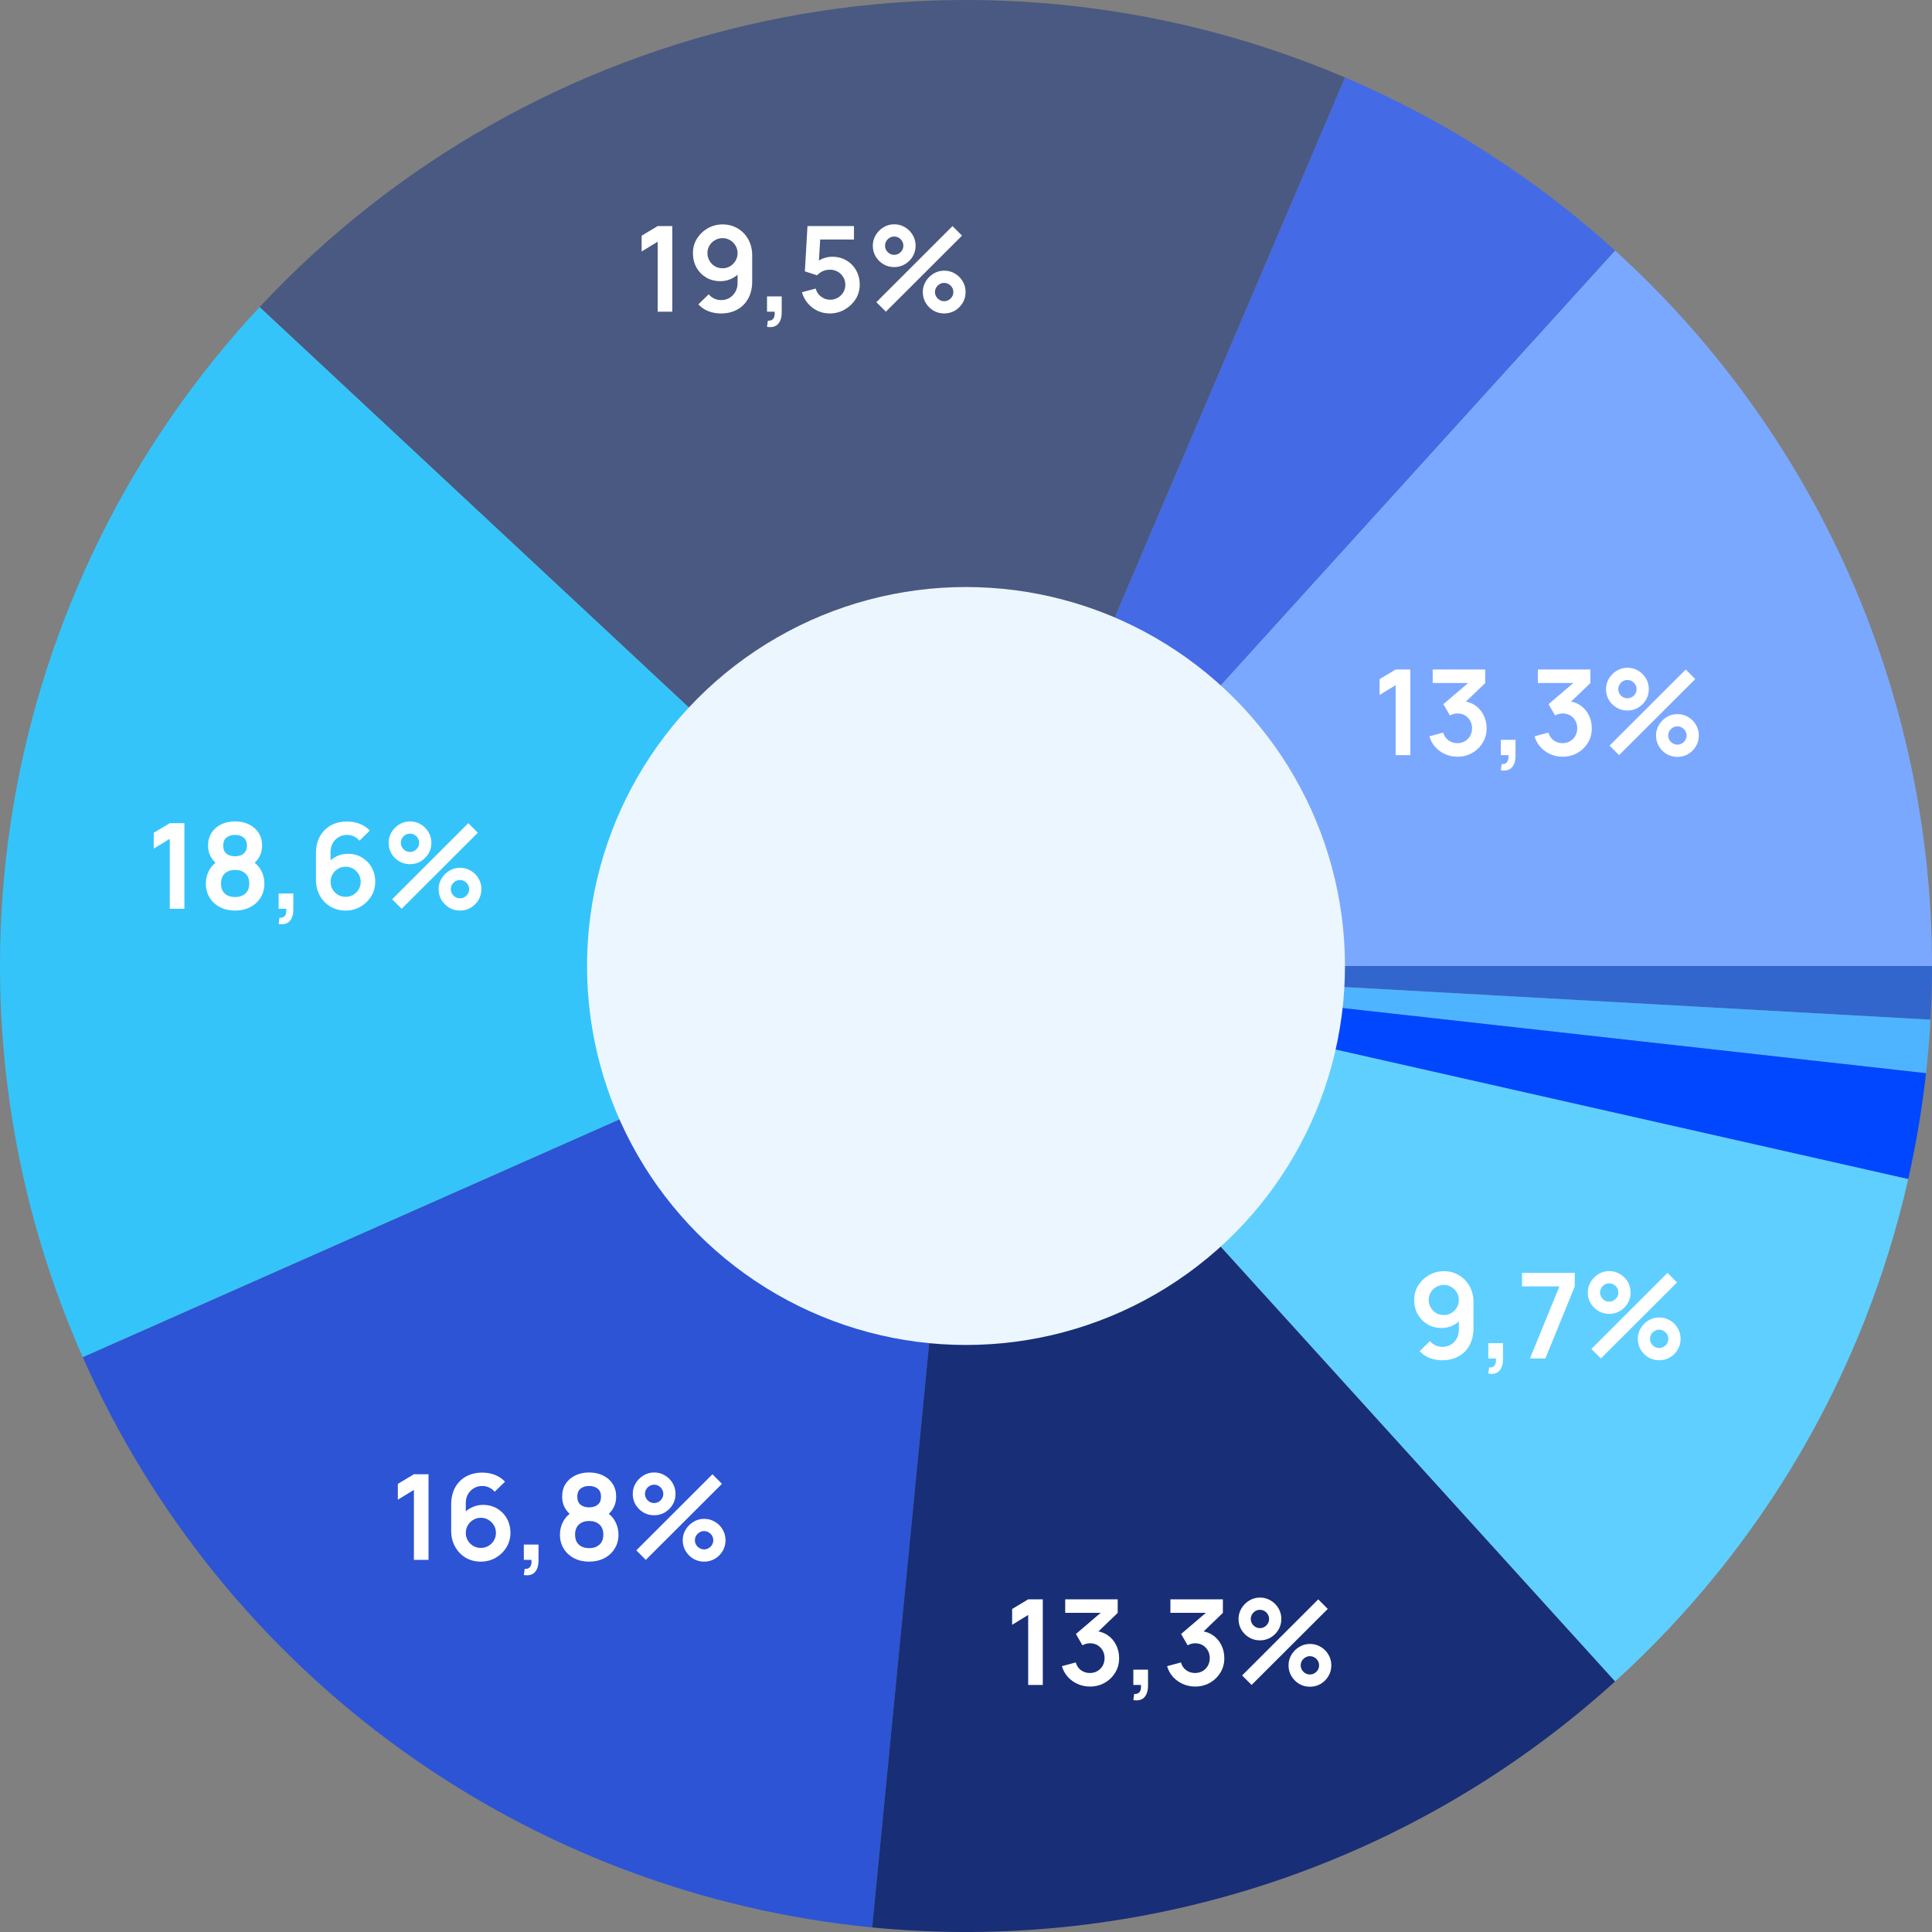
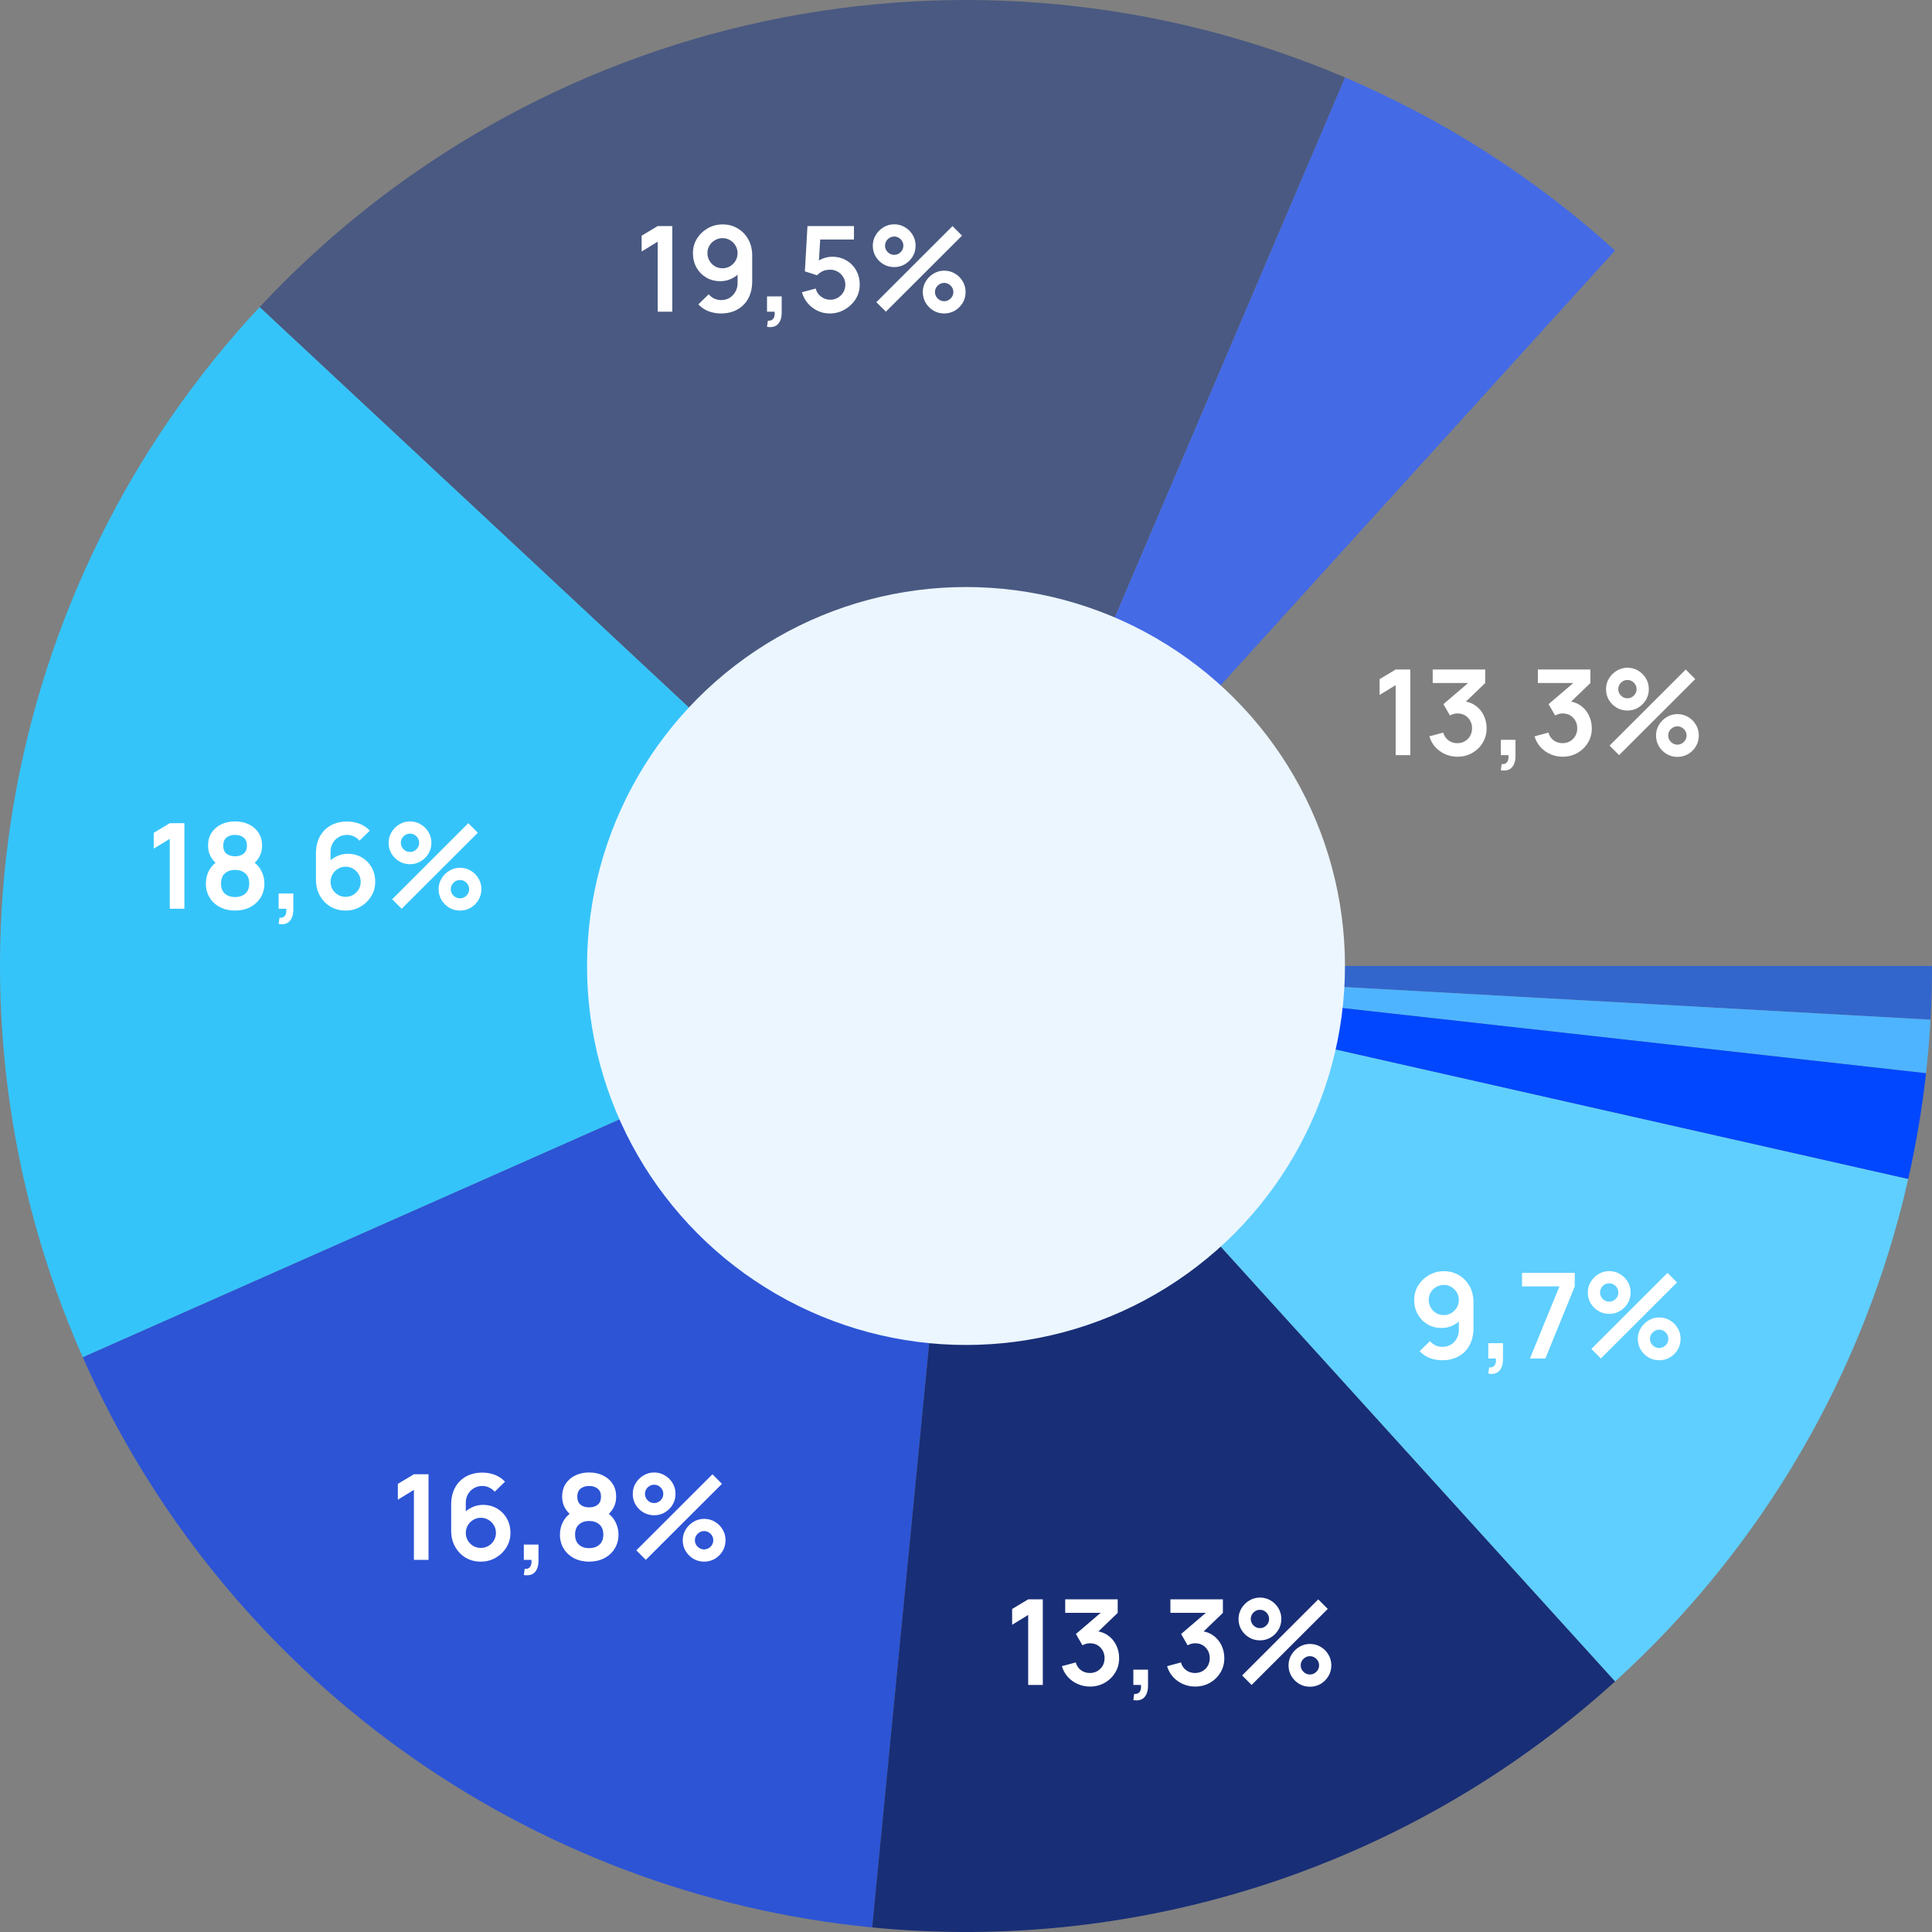
<svg xmlns="http://www.w3.org/2000/svg" width="520" height="520" viewBox="0 0 520 520" fill="none">
  <rect x="0" y="0" width="520" height="520" fill="#808080" stroke="none" />
  <path d="M260 260.001H520C520 264.82 519.866 269.639 519.598 274.451L260 260.001Z" fill="#3366CC" />
  <path d="M260 260.001L519.598 274.451C519.33 279.262 518.929 284.066 518.394 288.855L260 260.001Z" fill="#4EB4FF" />
  <path d="M260 260.001L518.394 288.855C517.324 298.436 515.722 307.95 513.595 317.353L260 260.001Z" fill="#0047FF" />
  <path d="M260 260.001L513.595 317.353C501.811 369.463 474.259 416.677 434.689 452.572L260 260.001Z" fill="#5FCFFF" />
-   <path d="M260 259.998L434.689 67.427C461.555 91.799 483.025 121.522 497.717 154.687C512.41 187.852 520 223.725 520 259.998H260Z" fill="#7BA8FF" />
  <path d="M260 260.001L361.997 20.843C388.654 32.212 413.224 47.958 434.689 67.43L260 260.001Z" fill="#446AE6" />
  <path d="M260 260.001L69.876 82.652C106.318 43.585 153.91 16.692 206.179 5.633C258.447 -5.426 312.854 -0.116 361.997 20.843L260 260.001Z" fill="#495981" />
  <path d="M260 260L22.283 365.312C1.641 318.718 -4.852 267.085 3.609 216.831C12.071 166.577 35.114 119.917 69.876 82.652L260 260Z" fill="#35C4FA" />
  <path d="M260 260.001L234.74 518.771C188.91 514.297 145.09 497.732 107.761 470.77C70.433 443.807 40.934 407.414 22.283 365.312L260 260.001Z" fill="#2C54D5" />
  <path d="M260 260.001L434.689 452.572C407.823 476.944 376.154 495.424 341.718 506.825C307.283 518.226 270.843 522.295 234.74 518.771L260 260.001Z" fill="#182E76" />
  <circle cx="260" cy="260.001" r="102" fill="#ECF6FF" />
  <path d="M388.619 342.146C390.123 342.146 391.473 342.503 392.667 343.218C393.873 343.922 394.827 344.903 395.531 346.162C396.235 347.421 396.587 348.866 396.587 350.498V357.506C396.587 359.255 396.235 360.775 395.531 362.066C394.838 363.357 393.857 364.354 392.587 365.058C391.329 365.762 389.862 366.114 388.187 366.114C387.025 366.114 385.921 365.922 384.875 365.538C383.83 365.143 382.902 364.519 382.091 363.666L384.875 360.962C385.281 361.442 385.771 361.821 386.347 362.098C386.934 362.375 387.547 362.514 388.187 362.514C389.083 362.514 389.867 362.306 390.539 361.89C391.211 361.463 391.729 360.909 392.091 360.226C392.465 359.543 392.651 358.813 392.651 358.034V354.21L393.355 354.978C392.694 355.746 391.899 356.349 390.971 356.786C390.043 357.213 389.073 357.426 388.059 357.426C386.609 357.426 385.329 357.101 384.219 356.45C383.11 355.789 382.235 354.893 381.595 353.762C380.955 352.621 380.635 351.325 380.635 349.874C380.635 348.434 380.998 347.133 381.723 345.97C382.459 344.797 383.43 343.869 384.635 343.186C385.841 342.493 387.169 342.146 388.619 342.146ZM388.619 345.842C387.873 345.842 387.19 346.023 386.571 346.386C385.953 346.738 385.457 347.223 385.083 347.842C384.721 348.45 384.539 349.127 384.539 349.874C384.539 350.621 384.721 351.303 385.083 351.922C385.446 352.541 385.931 353.037 386.539 353.41C387.158 353.773 387.841 353.954 388.587 353.954C389.334 353.954 390.017 353.773 390.635 353.41C391.254 353.037 391.745 352.541 392.107 351.922C392.47 351.303 392.651 350.621 392.651 349.874C392.651 349.149 392.47 348.482 392.107 347.874C391.755 347.255 391.27 346.765 390.651 346.402C390.043 346.029 389.366 345.842 388.619 345.842ZM400.578 369.714L400.802 368.05C401.293 368.093 401.682 368.007 401.97 367.794C402.258 367.591 402.45 367.298 402.546 366.914C402.653 366.541 402.68 366.114 402.626 365.634H400.578V361.522H404.53V365.794C404.53 367.191 404.2 368.247 403.538 368.962C402.877 369.677 401.89 369.927 400.578 369.714ZM411.785 365.634L419.721 346.242H409.657V342.594H423.849V346.242L415.945 365.634H411.785ZM430.879 365.634L428.319 363.074L448.815 342.594L451.375 345.17L430.879 365.634ZM446.575 366.114C445.519 366.114 444.554 365.858 443.679 365.346C442.815 364.823 442.122 364.13 441.599 363.266C441.077 362.391 440.815 361.421 440.815 360.354C440.815 359.309 441.082 358.349 441.615 357.474C442.149 356.599 442.853 355.901 443.727 355.378C444.602 354.855 445.551 354.594 446.575 354.594C447.631 354.594 448.597 354.855 449.471 355.378C450.346 355.89 451.039 356.583 451.551 357.458C452.074 358.322 452.335 359.287 452.335 360.354C452.335 361.421 452.074 362.391 451.551 363.266C451.039 364.13 450.346 364.823 449.471 365.346C448.597 365.858 447.631 366.114 446.575 366.114ZM446.575 362.818C447.013 362.818 447.418 362.706 447.791 362.482C448.175 362.258 448.479 361.959 448.703 361.586C448.927 361.213 449.039 360.802 449.039 360.354C449.039 359.906 448.927 359.495 448.703 359.122C448.479 358.749 448.175 358.45 447.791 358.226C447.418 358.002 447.013 357.89 446.575 357.89C446.127 357.89 445.717 358.002 445.343 358.226C444.97 358.45 444.666 358.749 444.431 359.122C444.207 359.495 444.095 359.906 444.095 360.354C444.095 360.802 444.207 361.213 444.431 361.586C444.666 361.959 444.97 362.258 445.343 362.482C445.717 362.706 446.127 362.818 446.575 362.818ZM433.119 353.634C432.063 353.634 431.098 353.378 430.223 352.866C429.349 352.343 428.65 351.65 428.127 350.786C427.615 349.911 427.359 348.941 427.359 347.874C427.359 346.829 427.626 345.869 428.159 344.994C428.693 344.119 429.397 343.421 430.271 342.898C431.146 342.375 432.095 342.114 433.119 342.114C434.175 342.114 435.135 342.375 435.999 342.898C436.874 343.41 437.573 344.103 438.095 344.978C438.618 345.842 438.879 346.807 438.879 347.874C438.879 348.941 438.618 349.911 438.095 350.786C437.573 351.65 436.874 352.343 435.999 352.866C435.135 353.378 434.175 353.634 433.119 353.634ZM433.119 350.338C433.567 350.338 433.978 350.226 434.351 350.002C434.725 349.778 435.023 349.479 435.247 349.106C435.471 348.733 435.583 348.322 435.583 347.874C435.583 347.426 435.471 347.015 435.247 346.642C435.023 346.269 434.725 345.97 434.351 345.746C433.978 345.522 433.567 345.41 433.119 345.41C432.671 345.41 432.261 345.522 431.887 345.746C431.514 345.97 431.215 346.269 430.991 346.642C430.767 347.015 430.655 347.426 430.655 347.874C430.655 348.322 430.767 348.733 430.991 349.106C431.215 349.479 431.514 349.778 431.887 350.002C432.261 350.226 432.671 350.338 433.119 350.338Z" fill="white" />
  <path d="M375.644 203.24V184.408L371.324 187.048V182.792L375.644 180.2H379.58V203.24H375.644ZM392.268 203.672C391.116 203.672 390.028 203.448 389.004 203C387.98 202.552 387.089 201.917 386.332 201.096C385.585 200.274 385.046 199.304 384.716 198.184L388.444 197.176C388.71 198.093 389.196 198.802 389.9 199.304C390.614 199.794 391.398 200.034 392.252 200.024C393.009 200.024 393.686 199.848 394.284 199.496C394.881 199.144 395.35 198.669 395.692 198.072C396.033 197.464 396.204 196.786 396.204 196.04C396.204 194.898 395.836 193.944 395.1 193.176C394.364 192.408 393.414 192.024 392.252 192.024C391.9 192.024 391.553 192.072 391.212 192.168C390.881 192.264 390.561 192.397 390.252 192.568L388.492 189.528L396.236 182.904L396.572 183.832H385.612V180.2H399.74V183.848L393.516 189.832L393.484 188.696C394.881 188.792 396.07 189.181 397.052 189.864C398.044 190.546 398.801 191.426 399.324 192.504C399.857 193.581 400.124 194.76 400.124 196.04C400.124 197.49 399.766 198.792 399.052 199.944C398.348 201.096 397.398 202.008 396.204 202.68C395.02 203.341 393.708 203.672 392.268 203.672ZM403.949 207.32L404.173 205.656C404.664 205.698 405.053 205.613 405.341 205.4C405.629 205.197 405.821 204.904 405.917 204.52C406.024 204.146 406.051 203.72 405.997 203.24H403.949V199.128H407.901V203.4C407.901 204.797 407.571 205.853 406.909 206.568C406.248 207.282 405.261 207.533 403.949 207.32ZM420.58 203.672C419.428 203.672 418.34 203.448 417.316 203C416.292 202.552 415.401 201.917 414.644 201.096C413.897 200.274 413.359 199.304 413.028 198.184L416.756 197.176C417.023 198.093 417.508 198.802 418.212 199.304C418.927 199.794 419.711 200.034 420.564 200.024C421.321 200.024 421.999 199.848 422.596 199.496C423.193 199.144 423.663 198.669 424.004 198.072C424.345 197.464 424.516 196.786 424.516 196.04C424.516 194.898 424.148 193.944 423.412 193.176C422.676 192.408 421.727 192.024 420.564 192.024C420.212 192.024 419.865 192.072 419.524 192.168C419.193 192.264 418.873 192.397 418.564 192.568L416.804 189.528L424.548 182.904L424.884 183.832H413.924V180.2H428.052V183.848L421.828 189.832L421.796 188.696C423.193 188.792 424.383 189.181 425.364 189.864C426.356 190.546 427.113 191.426 427.636 192.504C428.169 193.581 428.436 194.76 428.436 196.04C428.436 197.49 428.079 198.792 427.364 199.944C426.66 201.096 425.711 202.008 424.516 202.68C423.332 203.341 422.02 203.672 420.58 203.672ZM435.782 203.24L433.222 200.68L453.718 180.2L456.278 182.776L435.782 203.24ZM451.478 203.72C450.422 203.72 449.456 203.464 448.582 202.952C447.718 202.429 447.024 201.736 446.502 200.872C445.979 199.997 445.718 199.026 445.718 197.96C445.718 196.914 445.984 195.954 446.518 195.08C447.051 194.205 447.755 193.506 448.63 192.984C449.504 192.461 450.454 192.2 451.478 192.2C452.534 192.2 453.499 192.461 454.374 192.984C455.248 193.496 455.942 194.189 456.454 195.064C456.976 195.928 457.238 196.893 457.238 197.96C457.238 199.026 456.976 199.997 456.454 200.872C455.942 201.736 455.248 202.429 454.374 202.952C453.499 203.464 452.534 203.72 451.478 203.72ZM451.478 200.424C451.915 200.424 452.32 200.312 452.694 200.088C453.078 199.864 453.382 199.565 453.606 199.192C453.83 198.818 453.942 198.408 453.942 197.96C453.942 197.512 453.83 197.101 453.606 196.728C453.382 196.354 453.078 196.056 452.694 195.832C452.32 195.608 451.915 195.496 451.478 195.496C451.03 195.496 450.619 195.608 450.246 195.832C449.872 196.056 449.568 196.354 449.334 196.728C449.11 197.101 448.998 197.512 448.998 197.96C448.998 198.408 449.11 198.818 449.334 199.192C449.568 199.565 449.872 199.864 450.246 200.088C450.619 200.312 451.03 200.424 451.478 200.424ZM438.022 191.24C436.966 191.24 436 190.984 435.126 190.472C434.251 189.949 433.552 189.256 433.03 188.392C432.518 187.517 432.262 186.546 432.262 185.48C432.262 184.434 432.528 183.474 433.062 182.6C433.595 181.725 434.299 181.026 435.174 180.503C436.048 179.981 436.998 179.72 438.022 179.72C439.078 179.72 440.038 179.981 440.902 180.503C441.776 181.016 442.475 181.709 442.998 182.584C443.52 183.448 443.782 184.413 443.782 185.48C443.782 186.546 443.52 187.517 442.998 188.392C442.475 189.256 441.776 189.949 440.902 190.472C440.038 190.984 439.078 191.24 438.022 191.24ZM438.022 187.944C438.47 187.944 438.88 187.832 439.254 187.608C439.627 187.384 439.926 187.085 440.15 186.712C440.374 186.338 440.486 185.928 440.486 185.48C440.486 185.032 440.374 184.621 440.15 184.248C439.926 183.874 439.627 183.576 439.254 183.352C438.88 183.128 438.47 183.016 438.022 183.016C437.574 183.016 437.163 183.128 436.79 183.352C436.416 183.576 436.118 183.874 435.894 184.248C435.67 184.621 435.558 185.032 435.558 185.48C435.558 185.928 435.67 186.338 435.894 186.712C436.118 187.085 436.416 187.384 436.79 187.608C437.163 187.832 437.574 187.944 438.022 187.944Z" fill="white" />
  <path d="M177.016 83.888V65.056L172.696 67.696V63.44L177.016 60.848H180.952V83.888H177.016ZM194.487 60.4C195.991 60.4 197.34 60.757 198.535 61.472C199.74 62.176 200.695 63.157 201.399 64.416C202.103 65.675 202.455 67.12 202.455 68.752V75.76C202.455 77.509 202.103 79.029 201.399 80.32C200.706 81.611 199.724 82.608 198.455 83.312C197.196 84.016 195.73 84.368 194.055 84.368C192.892 84.368 191.788 84.176 190.743 83.792C189.698 83.397 188.77 82.773 187.959 81.92L190.743 79.216C191.148 79.696 191.639 80.075 192.215 80.352C192.802 80.629 193.415 80.768 194.055 80.768C194.951 80.768 195.735 80.56 196.407 80.144C197.079 79.717 197.596 79.163 197.959 78.48C198.332 77.797 198.519 77.067 198.519 76.288V72.464L199.223 73.232C198.562 74 197.767 74.603 196.839 75.04C195.911 75.467 194.94 75.68 193.927 75.68C192.476 75.68 191.196 75.355 190.087 74.704C188.978 74.043 188.103 73.147 187.463 72.016C186.823 70.875 186.503 69.579 186.503 68.128C186.503 66.688 186.866 65.387 187.591 64.224C188.327 63.051 189.298 62.123 190.503 61.44C191.708 60.747 193.036 60.4 194.487 60.4ZM194.487 64.096C193.74 64.096 193.058 64.277 192.439 64.64C191.82 64.992 191.324 65.477 190.951 66.096C190.588 66.704 190.407 67.381 190.407 68.128C190.407 68.875 190.588 69.557 190.951 70.176C191.314 70.795 191.799 71.291 192.407 71.664C193.026 72.027 193.708 72.208 194.455 72.208C195.202 72.208 195.884 72.027 196.503 71.664C197.122 71.291 197.612 70.795 197.975 70.176C198.338 69.557 198.519 68.875 198.519 68.128C198.519 67.403 198.338 66.736 197.975 66.128C197.623 65.509 197.138 65.019 196.519 64.656C195.911 64.283 195.234 64.096 194.487 64.096ZM206.446 87.968L206.67 86.304C207.161 86.347 207.55 86.261 207.838 86.048C208.126 85.845 208.318 85.552 208.414 85.168C208.521 84.795 208.547 84.368 208.494 83.888H206.446V79.776H210.398V84.048C210.398 85.445 210.067 86.501 209.406 87.216C208.745 87.931 207.758 88.181 206.446 87.968ZM223.317 84.368C222.143 84.368 221.05 84.128 220.037 83.648C219.023 83.157 218.149 82.485 217.413 81.632C216.687 80.779 216.165 79.787 215.845 78.656L219.557 77.664C219.706 78.283 219.978 78.816 220.373 79.264C220.778 79.712 221.247 80.059 221.781 80.304C222.325 80.549 222.885 80.672 223.461 80.672C224.207 80.672 224.89 80.491 225.509 80.128C226.127 79.765 226.618 79.28 226.981 78.672C227.343 78.053 227.525 77.371 227.525 76.624C227.525 75.877 227.338 75.2 226.965 74.592C226.602 73.973 226.111 73.488 225.493 73.136C224.874 72.773 224.197 72.592 223.461 72.592C222.575 72.592 221.839 72.752 221.253 73.072C220.677 73.392 220.234 73.733 219.925 74.096L216.629 73.04L217.333 60.848H229.845V64.464H219.397L220.837 63.104L220.325 71.584L219.621 70.72C220.218 70.176 220.911 69.771 221.701 69.504C222.49 69.237 223.253 69.104 223.989 69.104C225.429 69.104 226.703 69.435 227.813 70.096C228.933 70.747 229.807 71.637 230.437 72.768C231.077 73.899 231.397 75.184 231.397 76.624C231.397 78.064 231.023 79.371 230.277 80.544C229.53 81.707 228.543 82.635 227.317 83.328C226.101 84.021 224.767 84.368 223.317 84.368ZM238.435 83.888L235.875 81.328L256.371 60.848L258.931 63.424L238.435 83.888ZM254.131 84.368C253.075 84.368 252.109 84.112 251.235 83.6C250.371 83.077 249.677 82.384 249.155 81.52C248.632 80.645 248.371 79.675 248.371 78.608C248.371 77.563 248.637 76.603 249.171 75.728C249.704 74.853 250.408 74.155 251.283 73.632C252.157 73.109 253.107 72.848 254.131 72.848C255.187 72.848 256.152 73.109 257.027 73.632C257.901 74.144 258.595 74.837 259.107 75.712C259.629 76.576 259.891 77.541 259.891 78.608C259.891 79.675 259.629 80.645 259.107 81.52C258.595 82.384 257.901 83.077 257.027 83.6C256.152 84.112 255.187 84.368 254.131 84.368ZM254.131 81.072C254.568 81.072 254.973 80.96 255.347 80.736C255.731 80.512 256.035 80.213 256.259 79.84C256.483 79.467 256.595 79.056 256.595 78.608C256.595 78.16 256.483 77.749 256.259 77.376C256.035 77.003 255.731 76.704 255.347 76.48C254.973 76.256 254.568 76.144 254.131 76.144C253.683 76.144 253.272 76.256 252.899 76.48C252.525 76.704 252.221 77.003 251.987 77.376C251.763 77.749 251.651 78.16 251.651 78.608C251.651 79.056 251.763 79.467 251.987 79.84C252.221 80.213 252.525 80.512 252.899 80.736C253.272 80.96 253.683 81.072 254.131 81.072ZM240.675 71.888C239.619 71.888 238.653 71.632 237.779 71.12C236.904 70.597 236.205 69.904 235.683 69.04C235.171 68.165 234.915 67.195 234.915 66.128C234.915 65.083 235.181 64.123 235.715 63.248C236.248 62.373 236.952 61.675 237.827 61.152C238.701 60.629 239.651 60.368 240.675 60.368C241.731 60.368 242.691 60.629 243.555 61.152C244.429 61.664 245.128 62.357 245.651 63.232C246.173 64.096 246.435 65.061 246.435 66.128C246.435 67.195 246.173 68.165 245.651 69.04C245.128 69.904 244.429 70.597 243.555 71.12C242.691 71.632 241.731 71.888 240.675 71.888ZM240.675 68.592C241.123 68.592 241.533 68.48 241.907 68.256C242.28 68.032 242.579 67.733 242.803 67.36C243.027 66.987 243.139 66.576 243.139 66.128C243.139 65.68 243.027 65.269 242.803 64.896C242.579 64.523 242.28 64.224 241.907 64C241.533 63.776 241.123 63.664 240.675 63.664C240.227 63.664 239.816 63.776 239.443 64C239.069 64.224 238.771 64.523 238.547 64.896C238.323 65.269 238.211 65.68 238.211 66.128C238.211 66.576 238.323 66.987 238.547 67.36C238.771 67.733 239.069 68.032 239.443 68.256C239.816 68.48 240.227 68.592 240.675 68.592Z" fill="white" />
  <path d="M45.694 244.601V225.769L41.374 228.409V224.153L45.694 221.561H49.63V244.601H45.694ZM63.261 245.081C61.736 245.081 60.381 244.771 59.197 244.153C58.013 243.534 57.085 242.675 56.413 241.577C55.741 240.478 55.405 239.219 55.405 237.801C55.405 236.531 55.698 235.353 56.285 234.265C56.871 233.177 57.73 232.307 58.861 231.657L58.781 232.889C57.895 232.217 57.208 231.443 56.717 230.569C56.237 229.683 55.997 228.691 55.997 227.593C55.997 226.27 56.306 225.123 56.925 224.153C57.554 223.182 58.413 222.43 59.501 221.897C60.589 221.353 61.842 221.081 63.261 221.081C64.68 221.081 65.933 221.353 67.021 221.897C68.12 222.43 68.978 223.182 69.597 224.153C70.226 225.123 70.541 226.27 70.541 227.593C70.541 228.691 70.306 229.678 69.837 230.553C69.378 231.427 68.68 232.217 67.741 232.921L67.725 231.673C68.834 232.302 69.682 233.166 70.269 234.265C70.866 235.353 71.165 236.531 71.165 237.801C71.165 239.219 70.823 240.478 70.141 241.577C69.469 242.675 68.535 243.534 67.341 244.153C66.157 244.771 64.797 245.081 63.261 245.081ZM63.261 241.449C64.391 241.449 65.309 241.139 66.013 240.521C66.728 239.902 67.085 238.995 67.085 237.801C67.085 236.606 66.733 235.699 66.029 235.081C65.325 234.451 64.402 234.137 63.261 234.137C62.13 234.137 61.218 234.451 60.525 235.081C59.831 235.699 59.485 236.606 59.485 237.801C59.485 238.995 59.831 239.902 60.525 240.521C61.218 241.139 62.13 241.449 63.261 241.449ZM63.261 230.473C64.21 230.473 64.978 230.238 65.565 229.769C66.162 229.289 66.461 228.563 66.461 227.593C66.461 226.622 66.162 225.902 65.565 225.433C64.978 224.953 64.21 224.713 63.261 224.713C62.322 224.713 61.554 224.953 60.957 225.433C60.37 225.902 60.077 226.622 60.077 227.593C60.077 228.563 60.37 229.289 60.957 229.769C61.554 230.238 62.322 230.473 63.261 230.473ZM74.999 248.681L75.223 247.017C75.713 247.059 76.103 246.974 76.391 246.761C76.679 246.558 76.871 246.265 76.967 245.881C77.073 245.507 77.1 245.081 77.047 244.601H74.999V240.489H78.951V244.761C78.951 246.158 78.62 247.214 77.959 247.929C77.297 248.643 76.311 248.894 74.999 248.681ZM93.005 245.081C91.501 245.081 90.147 244.729 88.941 244.025C87.747 243.31 86.797 242.323 86.093 241.065C85.389 239.806 85.037 238.361 85.037 236.729V229.721C85.037 227.971 85.384 226.451 86.077 225.161C86.781 223.87 87.763 222.873 89.021 222.169C90.291 221.465 91.763 221.113 93.437 221.113C94.6 221.113 95.704 221.31 96.749 221.705C97.795 222.089 98.723 222.707 99.533 223.561L96.749 226.265C96.344 225.785 95.848 225.406 95.261 225.129C94.685 224.851 94.077 224.713 93.437 224.713C92.541 224.713 91.757 224.926 91.085 225.353C90.413 225.769 89.891 226.318 89.517 227.001C89.155 227.683 88.973 228.414 88.973 229.193V233.017L88.269 232.249C88.931 231.481 89.725 230.883 90.653 230.457C91.581 230.019 92.552 229.801 93.565 229.801C95.016 229.801 96.296 230.131 97.405 230.793C98.515 231.443 99.389 232.339 100.029 233.481C100.669 234.611 100.989 235.902 100.989 237.353C100.989 238.793 100.621 240.099 99.885 241.273C99.16 242.435 98.195 243.363 96.989 244.057C95.784 244.739 94.456 245.081 93.005 245.081ZM93.005 241.385C93.752 241.385 94.435 241.209 95.053 240.857C95.672 240.494 96.163 240.009 96.525 239.401C96.899 238.782 97.085 238.099 97.085 237.353C97.085 236.606 96.904 235.923 96.541 235.305C96.179 234.686 95.688 234.195 95.069 233.833C94.461 233.459 93.784 233.273 93.037 233.273C92.291 233.273 91.608 233.459 90.989 233.833C90.371 234.195 89.88 234.686 89.517 235.305C89.155 235.923 88.973 236.606 88.973 237.353C88.973 238.078 89.149 238.75 89.501 239.369C89.864 239.977 90.349 240.467 90.957 240.841C91.576 241.203 92.259 241.385 93.005 241.385ZM108.112 244.601L105.552 242.041L126.048 221.561L128.608 224.137L108.112 244.601ZM123.808 245.081C122.752 245.081 121.787 244.825 120.912 244.313C120.048 243.79 119.355 243.097 118.832 242.233C118.31 241.358 118.048 240.387 118.048 239.321C118.048 238.275 118.315 237.315 118.848 236.441C119.382 235.566 120.086 234.867 120.96 234.345C121.835 233.822 122.784 233.561 123.808 233.561C124.864 233.561 125.83 233.822 126.704 234.345C127.579 234.857 128.272 235.55 128.784 236.425C129.307 237.289 129.568 238.254 129.568 239.321C129.568 240.387 129.307 241.358 128.784 242.233C128.272 243.097 127.579 243.79 126.704 244.313C125.83 244.825 124.864 245.081 123.808 245.081ZM123.808 241.785C124.246 241.785 124.651 241.673 125.024 241.449C125.408 241.225 125.712 240.926 125.936 240.553C126.16 240.179 126.272 239.769 126.272 239.321C126.272 238.873 126.16 238.462 125.936 238.089C125.712 237.715 125.408 237.417 125.024 237.193C124.651 236.969 124.246 236.857 123.808 236.857C123.36 236.857 122.95 236.969 122.576 237.193C122.203 237.417 121.899 237.715 121.664 238.089C121.44 238.462 121.328 238.873 121.328 239.321C121.328 239.769 121.44 240.179 121.664 240.553C121.899 240.926 122.203 241.225 122.576 241.449C122.95 241.673 123.36 241.785 123.808 241.785ZM110.352 232.601C109.296 232.601 108.331 232.345 107.456 231.833C106.582 231.31 105.883 230.617 105.36 229.753C104.848 228.878 104.592 227.907 104.592 226.841C104.592 225.795 104.859 224.835 105.392 223.961C105.926 223.086 106.63 222.387 107.504 221.865C108.379 221.342 109.328 221.081 110.352 221.081C111.408 221.081 112.368 221.342 113.232 221.865C114.107 222.377 114.806 223.07 115.328 223.945C115.851 224.809 116.112 225.774 116.112 226.841C116.112 227.907 115.851 228.878 115.328 229.753C114.806 230.617 114.107 231.31 113.232 231.833C112.368 232.345 111.408 232.601 110.352 232.601ZM110.352 229.305C110.8 229.305 111.211 229.193 111.584 228.969C111.958 228.745 112.256 228.446 112.48 228.073C112.704 227.699 112.816 227.289 112.816 226.841C112.816 226.393 112.704 225.982 112.48 225.609C112.256 225.235 111.958 224.937 111.584 224.713C111.211 224.489 110.8 224.377 110.352 224.377C109.904 224.377 109.494 224.489 109.12 224.713C108.747 224.937 108.448 225.235 108.224 225.609C108 225.982 107.888 226.393 107.888 226.841C107.888 227.289 108 227.699 108.224 228.073C108.448 228.446 108.747 228.745 109.12 228.969C109.494 229.193 109.904 229.305 110.352 229.305Z" fill="white" />
  <path d="M111.402 419.839V401.007L107.082 403.647V399.391L111.402 396.799H115.338V419.839H111.402ZM129.402 420.319C127.898 420.319 126.543 419.967 125.338 419.263C124.143 418.548 123.194 417.562 122.49 416.303C121.786 415.044 121.434 413.599 121.434 411.967V404.959C121.434 403.21 121.78 401.69 122.474 400.399C123.178 399.108 124.159 398.111 125.418 397.407C126.687 396.703 128.159 396.351 129.834 396.351C130.996 396.351 132.1 396.548 133.146 396.943C134.191 397.327 135.119 397.946 135.93 398.799L133.146 401.503C132.74 401.023 132.244 400.644 131.658 400.367C131.082 400.09 130.474 399.951 129.834 399.951C128.938 399.951 128.154 400.164 127.482 400.591C126.81 401.007 126.287 401.556 125.914 402.239C125.551 402.922 125.37 403.652 125.37 404.431V408.255L124.666 407.487C125.327 406.719 126.122 406.122 127.05 405.695C127.978 405.258 128.948 405.039 129.962 405.039C131.412 405.039 132.692 405.37 133.802 406.031C134.911 406.682 135.786 407.578 136.426 408.719C137.066 409.85 137.386 411.14 137.386 412.591C137.386 414.031 137.018 415.338 136.282 416.511C135.556 417.674 134.591 418.602 133.386 419.295C132.18 419.978 130.852 420.319 129.402 420.319ZM129.402 416.623C130.148 416.623 130.831 416.447 131.45 416.095C132.068 415.732 132.559 415.247 132.922 414.639C133.295 414.02 133.482 413.338 133.482 412.591C133.482 411.844 133.3 411.162 132.938 410.543C132.575 409.924 132.084 409.434 131.466 409.071C130.858 408.698 130.18 408.511 129.434 408.511C128.687 408.511 128.004 408.698 127.386 409.071C126.767 409.434 126.276 409.924 125.914 410.543C125.551 411.162 125.37 411.844 125.37 412.591C125.37 413.316 125.546 413.988 125.898 414.607C126.26 415.215 126.746 415.706 127.354 416.079C127.972 416.442 128.655 416.623 129.402 416.623ZM140.989 423.919L141.213 422.255C141.703 422.298 142.093 422.212 142.381 421.999C142.669 421.796 142.861 421.503 142.957 421.119C143.063 420.746 143.09 420.319 143.037 419.839H140.989V415.727H144.941V419.999C144.941 421.396 144.61 422.452 143.949 423.167C143.287 423.882 142.301 424.132 140.989 423.919ZM158.563 420.319C157.038 420.319 155.683 420.01 154.499 419.391C153.315 418.772 152.387 417.914 151.715 416.815C151.043 415.716 150.707 414.458 150.707 413.039C150.707 411.77 151.001 410.591 151.587 409.503C152.174 408.415 153.033 407.546 154.163 406.895L154.083 408.127C153.198 407.455 152.51 406.682 152.019 405.807C151.539 404.922 151.299 403.93 151.299 402.831C151.299 401.508 151.609 400.362 152.227 399.391C152.857 398.42 153.715 397.668 154.803 397.135C155.891 396.591 157.145 396.319 158.563 396.319C159.982 396.319 161.235 396.591 162.323 397.135C163.422 397.668 164.281 398.42 164.899 399.391C165.529 400.362 165.843 401.508 165.843 402.831C165.843 403.93 165.609 404.916 165.139 405.791C164.681 406.666 163.982 407.455 163.043 408.159L163.027 406.911C164.137 407.54 164.985 408.404 165.571 409.503C166.169 410.591 166.467 411.77 166.467 413.039C166.467 414.458 166.126 415.716 165.443 416.815C164.771 417.914 163.838 418.772 162.643 419.391C161.459 420.01 160.099 420.319 158.563 420.319ZM158.563 416.687C159.694 416.687 160.611 416.378 161.315 415.759C162.03 415.14 162.387 414.234 162.387 413.039C162.387 411.844 162.035 410.938 161.331 410.319C160.627 409.69 159.705 409.375 158.563 409.375C157.433 409.375 156.521 409.69 155.827 410.319C155.134 410.938 154.787 411.844 154.787 413.039C154.787 414.234 155.134 415.14 155.827 415.759C156.521 416.378 157.433 416.687 158.563 416.687ZM158.563 405.711C159.513 405.711 160.281 405.476 160.867 405.007C161.465 404.527 161.763 403.802 161.763 402.831C161.763 401.86 161.465 401.14 160.867 400.671C160.281 400.191 159.513 399.951 158.563 399.951C157.625 399.951 156.857 400.191 156.259 400.671C155.673 401.14 155.379 401.86 155.379 402.831C155.379 403.802 155.673 404.527 156.259 405.007C156.857 405.476 157.625 405.711 158.563 405.711ZM173.821 419.839L171.261 417.279L191.757 396.799L194.317 399.375L173.821 419.839ZM189.517 420.319C188.461 420.319 187.496 420.063 186.621 419.551C185.757 419.028 185.064 418.335 184.541 417.471C184.018 416.596 183.757 415.626 183.757 414.559C183.757 413.514 184.024 412.554 184.557 411.679C185.09 410.804 185.794 410.106 186.669 409.583C187.544 409.06 188.493 408.799 189.517 408.799C190.573 408.799 191.538 409.06 192.413 409.583C193.288 410.095 193.981 410.788 194.493 411.663C195.016 412.527 195.277 413.492 195.277 414.559C195.277 415.626 195.016 416.596 194.493 417.471C193.981 418.335 193.288 419.028 192.413 419.551C191.538 420.063 190.573 420.319 189.517 420.319ZM189.517 417.023C189.954 417.023 190.36 416.911 190.733 416.687C191.117 416.463 191.421 416.164 191.645 415.791C191.869 415.418 191.981 415.007 191.981 414.559C191.981 414.111 191.869 413.7 191.645 413.327C191.421 412.954 191.117 412.655 190.733 412.431C190.36 412.207 189.954 412.095 189.517 412.095C189.069 412.095 188.658 412.207 188.285 412.431C187.912 412.655 187.608 412.954 187.373 413.327C187.149 413.7 187.037 414.111 187.037 414.559C187.037 415.007 187.149 415.418 187.373 415.791C187.608 416.164 187.912 416.463 188.285 416.687C188.658 416.911 189.069 417.023 189.517 417.023ZM176.061 407.839C175.005 407.839 174.04 407.583 173.165 407.071C172.29 406.548 171.592 405.855 171.069 404.991C170.557 404.116 170.301 403.146 170.301 402.079C170.301 401.034 170.568 400.074 171.101 399.199C171.634 398.324 172.338 397.626 173.213 397.103C174.088 396.58 175.037 396.319 176.061 396.319C177.117 396.319 178.077 396.58 178.941 397.103C179.816 397.615 180.514 398.308 181.037 399.183C181.56 400.047 181.821 401.012 181.821 402.079C181.821 403.146 181.56 404.116 181.037 404.991C180.514 405.855 179.816 406.548 178.941 407.071C178.077 407.583 177.117 407.839 176.061 407.839ZM176.061 404.543C176.509 404.543 176.92 404.431 177.293 404.207C177.666 403.983 177.965 403.684 178.189 403.311C178.413 402.938 178.525 402.527 178.525 402.079C178.525 401.631 178.413 401.22 178.189 400.847C177.965 400.474 177.666 400.175 177.293 399.951C176.92 399.727 176.509 399.615 176.061 399.615C175.613 399.615 175.202 399.727 174.829 399.951C174.456 400.175 174.157 400.474 173.933 400.847C173.709 401.22 173.597 401.631 173.597 402.079C173.597 402.527 173.709 402.938 173.933 403.311C174.157 403.684 174.456 403.983 174.829 404.207C175.202 404.431 175.613 404.543 176.061 404.543Z" fill="white" />
  <path d="M276.736 453.507V434.675L272.416 437.315V433.059L276.736 430.467H280.672V453.507H276.736ZM293.359 453.939C292.207 453.939 291.119 453.715 290.095 453.267C289.071 452.819 288.18 452.184 287.423 451.363C286.676 450.542 286.138 449.571 285.807 448.451L289.535 447.443C289.802 448.36 290.287 449.07 290.991 449.571C291.706 450.062 292.49 450.302 293.343 450.291C294.1 450.291 294.778 450.115 295.375 449.763C295.972 449.411 296.442 448.936 296.783 448.339C297.124 447.731 297.295 447.054 297.295 446.307C297.295 445.166 296.927 444.211 296.191 443.443C295.455 442.675 294.506 442.291 293.343 442.291C292.991 442.291 292.644 442.339 292.303 442.435C291.972 442.531 291.652 442.664 291.343 442.835L289.583 439.795L297.327 433.171L297.663 434.099H286.703V430.467H300.831V434.115L294.607 440.099L294.575 438.963C295.972 439.059 297.162 439.448 298.143 440.131C299.135 440.814 299.892 441.694 300.415 442.771C300.948 443.848 301.215 445.027 301.215 446.307C301.215 447.758 300.858 449.059 300.143 450.211C299.439 451.363 298.49 452.275 297.295 452.947C296.111 453.608 294.799 453.939 293.359 453.939ZM305.041 457.587L305.265 455.923C305.755 455.966 306.145 455.88 306.433 455.667C306.721 455.464 306.913 455.171 307.009 454.787C307.115 454.414 307.142 453.987 307.089 453.507H305.041V449.395H308.993V453.667C308.993 455.064 308.662 456.12 308.001 456.835C307.339 457.55 306.353 457.8 305.041 457.587ZM321.671 453.939C320.519 453.939 319.431 453.715 318.407 453.267C317.383 452.819 316.493 452.184 315.735 451.363C314.989 450.542 314.45 449.571 314.119 448.451L317.847 447.443C318.114 448.36 318.599 449.07 319.303 449.571C320.018 450.062 320.802 450.302 321.655 450.291C322.413 450.291 323.09 450.115 323.687 449.763C324.285 449.411 324.754 448.936 325.095 448.339C325.437 447.731 325.607 447.054 325.607 446.307C325.607 445.166 325.239 444.211 324.503 443.443C323.767 442.675 322.818 442.291 321.655 442.291C321.303 442.291 320.957 442.339 320.615 442.435C320.285 442.531 319.965 442.664 319.655 442.835L317.895 439.795L325.639 433.171L325.975 434.099H315.015V430.467H329.143V434.115L322.919 440.099L322.887 438.963C324.285 439.059 325.474 439.448 326.455 440.131C327.447 440.814 328.205 441.694 328.727 442.771C329.261 443.848 329.527 445.027 329.527 446.307C329.527 447.758 329.17 449.059 328.455 450.211C327.751 451.363 326.802 452.275 325.607 452.947C324.423 453.608 323.111 453.939 321.671 453.939ZM336.873 453.507L334.313 450.947L354.809 430.467L357.369 433.043L336.873 453.507ZM352.569 453.987C351.513 453.987 350.548 453.731 349.673 453.219C348.809 452.696 348.116 452.003 347.593 451.139C347.07 450.264 346.809 449.294 346.809 448.227C346.809 447.182 347.076 446.222 347.609 445.347C348.142 444.472 348.846 443.774 349.721 443.251C350.596 442.728 351.545 442.467 352.569 442.467C353.625 442.467 354.59 442.728 355.465 443.251C356.34 443.763 357.033 444.456 357.545 445.331C358.068 446.195 358.329 447.16 358.329 448.227C358.329 449.294 358.068 450.264 357.545 451.139C357.033 452.003 356.34 452.696 355.465 453.219C354.59 453.731 353.625 453.987 352.569 453.987ZM352.569 450.691C353.006 450.691 353.412 450.579 353.785 450.355C354.169 450.131 354.473 449.832 354.697 449.459C354.921 449.086 355.033 448.675 355.033 448.227C355.033 447.779 354.921 447.368 354.697 446.995C354.473 446.622 354.169 446.323 353.785 446.099C353.412 445.875 353.006 445.763 352.569 445.763C352.121 445.763 351.71 445.875 351.337 446.099C350.964 446.323 350.66 446.622 350.425 446.995C350.201 447.368 350.089 447.779 350.089 448.227C350.089 448.675 350.201 449.086 350.425 449.459C350.66 449.832 350.964 450.131 351.337 450.355C351.71 450.579 352.121 450.691 352.569 450.691ZM339.113 441.507C338.057 441.507 337.092 441.251 336.217 440.739C335.342 440.216 334.644 439.523 334.121 438.659C333.609 437.784 333.353 436.814 333.353 435.747C333.353 434.702 333.62 433.742 334.153 432.867C334.686 431.992 335.39 431.294 336.265 430.771C337.14 430.248 338.089 429.987 339.113 429.987C340.169 429.987 341.129 430.248 341.993 430.771C342.868 431.283 343.566 431.976 344.089 432.851C344.612 433.715 344.873 434.68 344.873 435.747C344.873 436.814 344.612 437.784 344.089 438.659C343.566 439.523 342.868 440.216 341.993 440.739C341.129 441.251 340.169 441.507 339.113 441.507ZM339.113 438.211C339.561 438.211 339.972 438.099 340.345 437.875C340.718 437.651 341.017 437.352 341.241 436.979C341.465 436.606 341.577 436.195 341.577 435.747C341.577 435.299 341.465 434.888 341.241 434.515C341.017 434.142 340.718 433.843 340.345 433.619C339.972 433.395 339.561 433.283 339.113 433.283C338.665 433.283 338.254 433.395 337.881 433.619C337.508 433.843 337.209 434.142 336.985 434.515C336.761 434.888 336.649 435.299 336.649 435.747C336.649 436.195 336.761 436.606 336.985 436.979C337.209 437.352 337.508 437.651 337.881 437.875C338.254 438.099 338.665 438.211 339.113 438.211Z" fill="white" />
</svg>